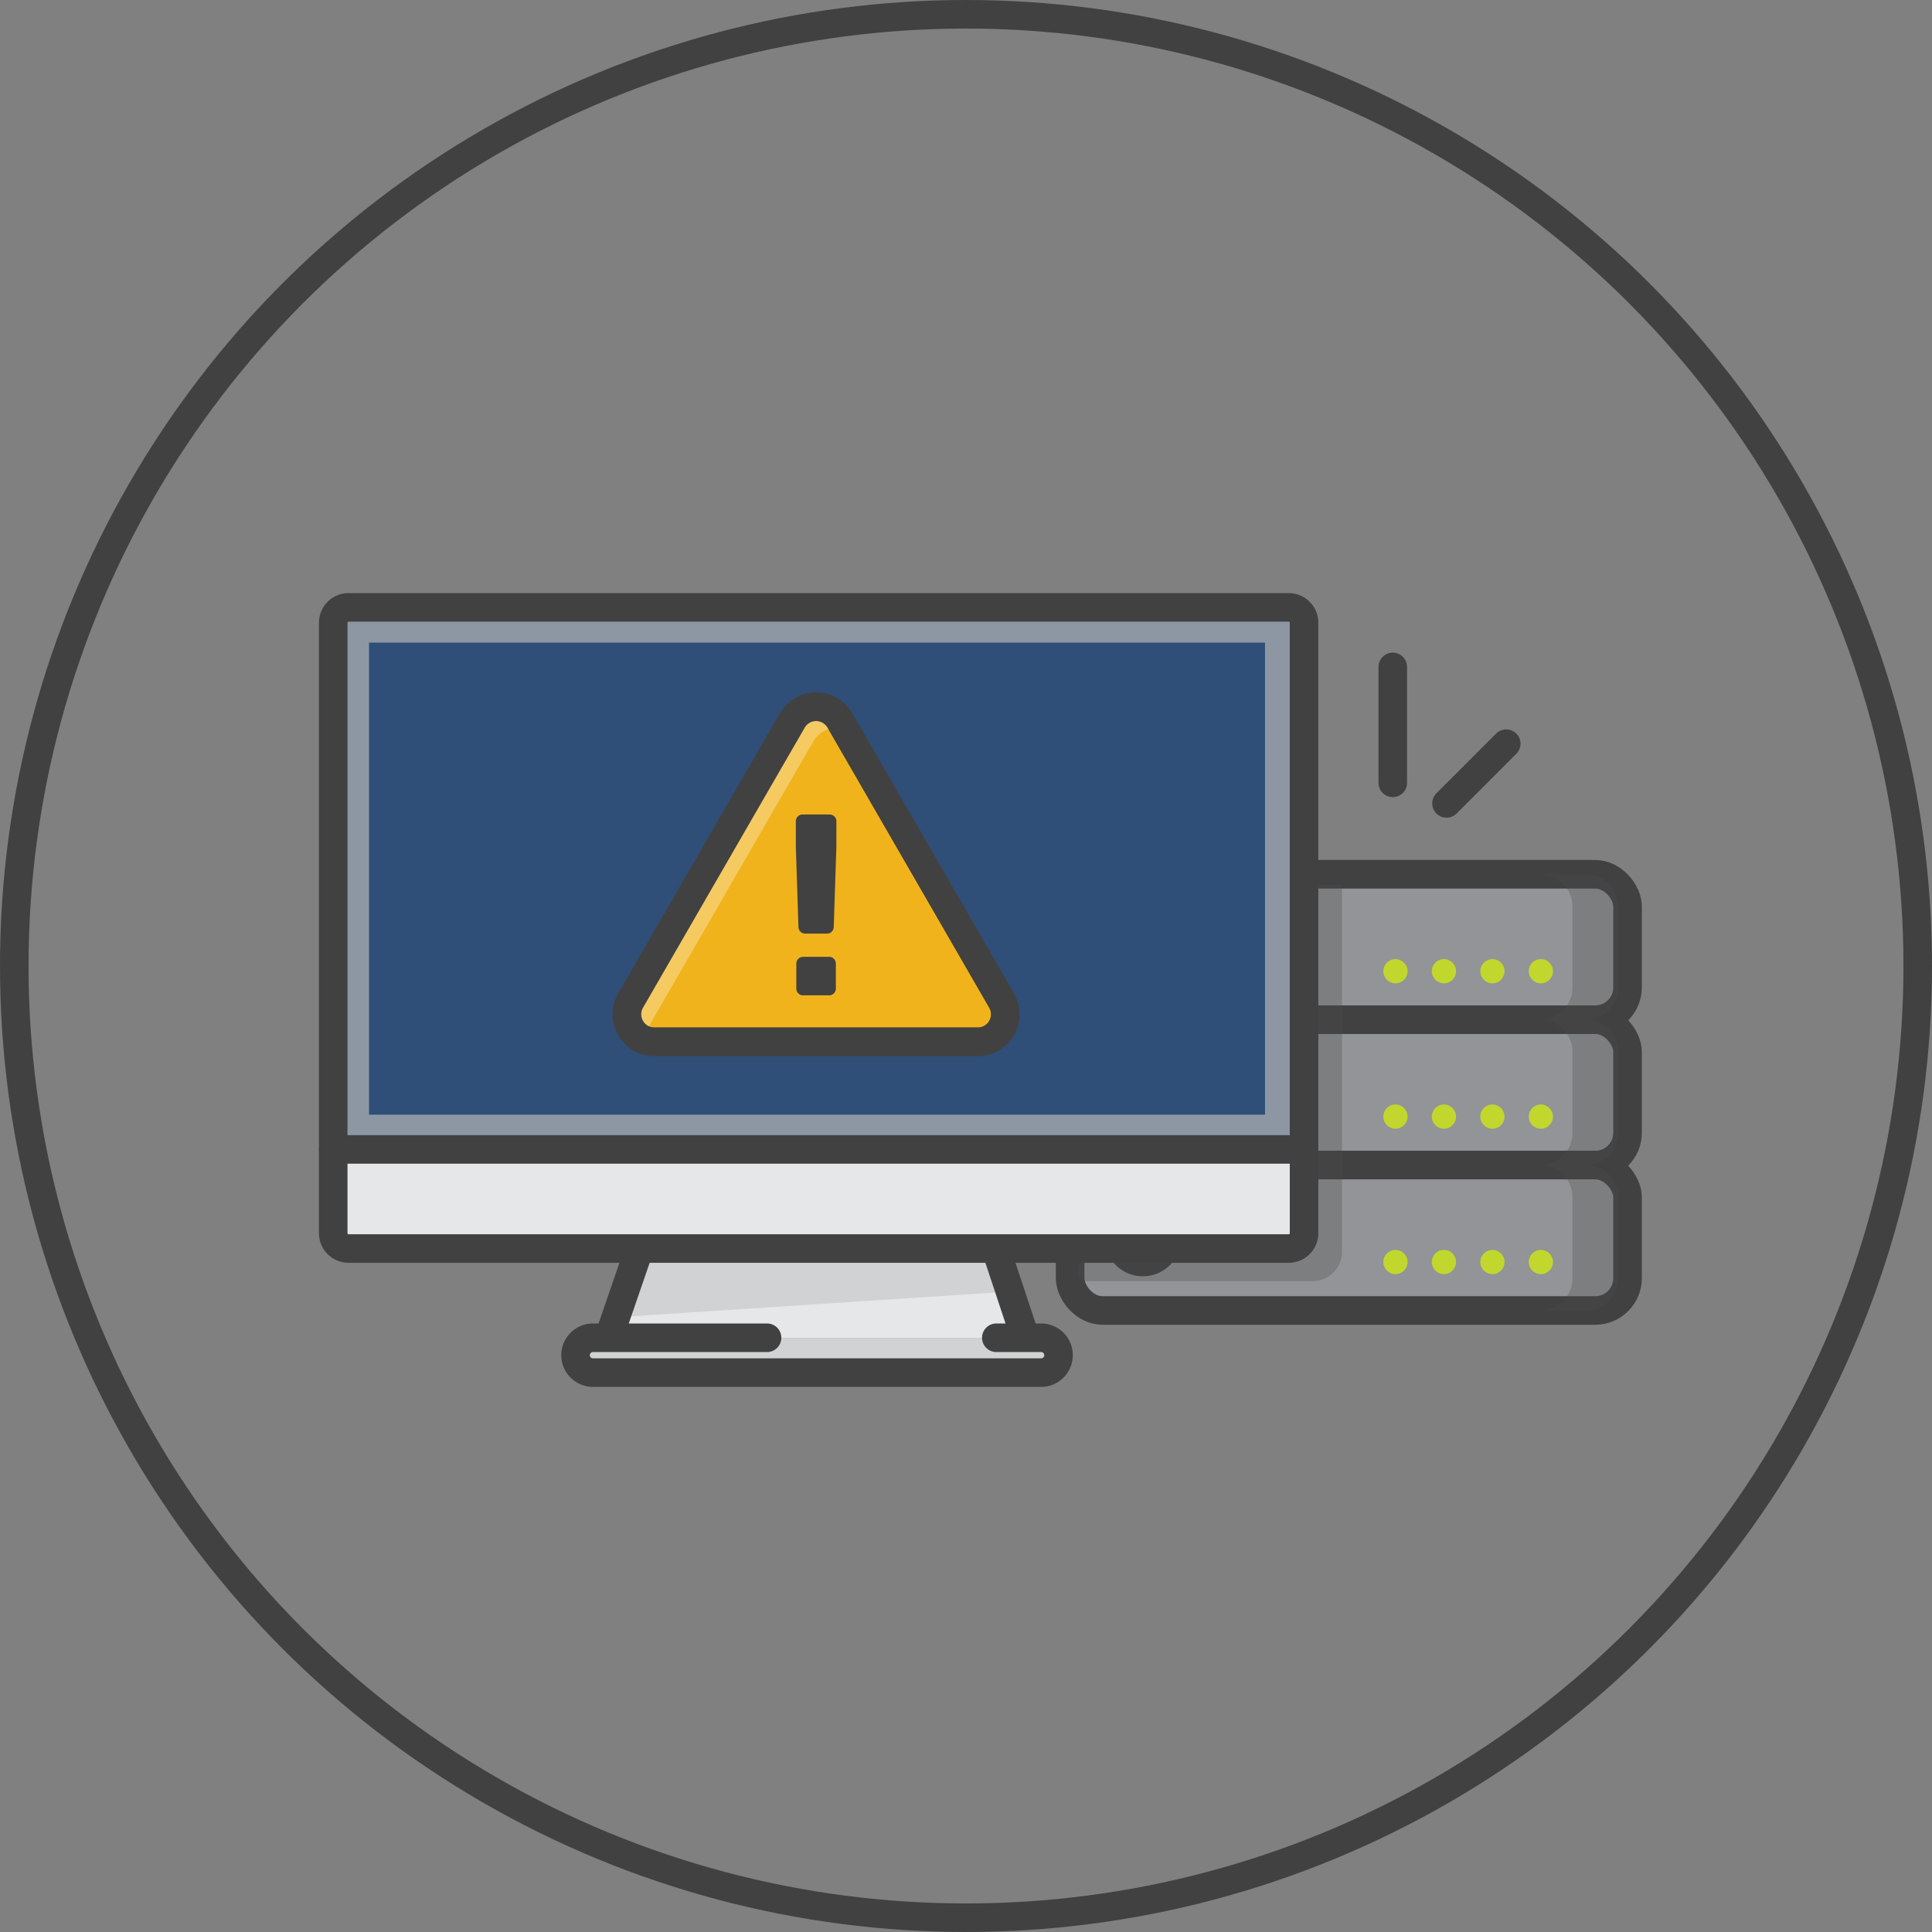
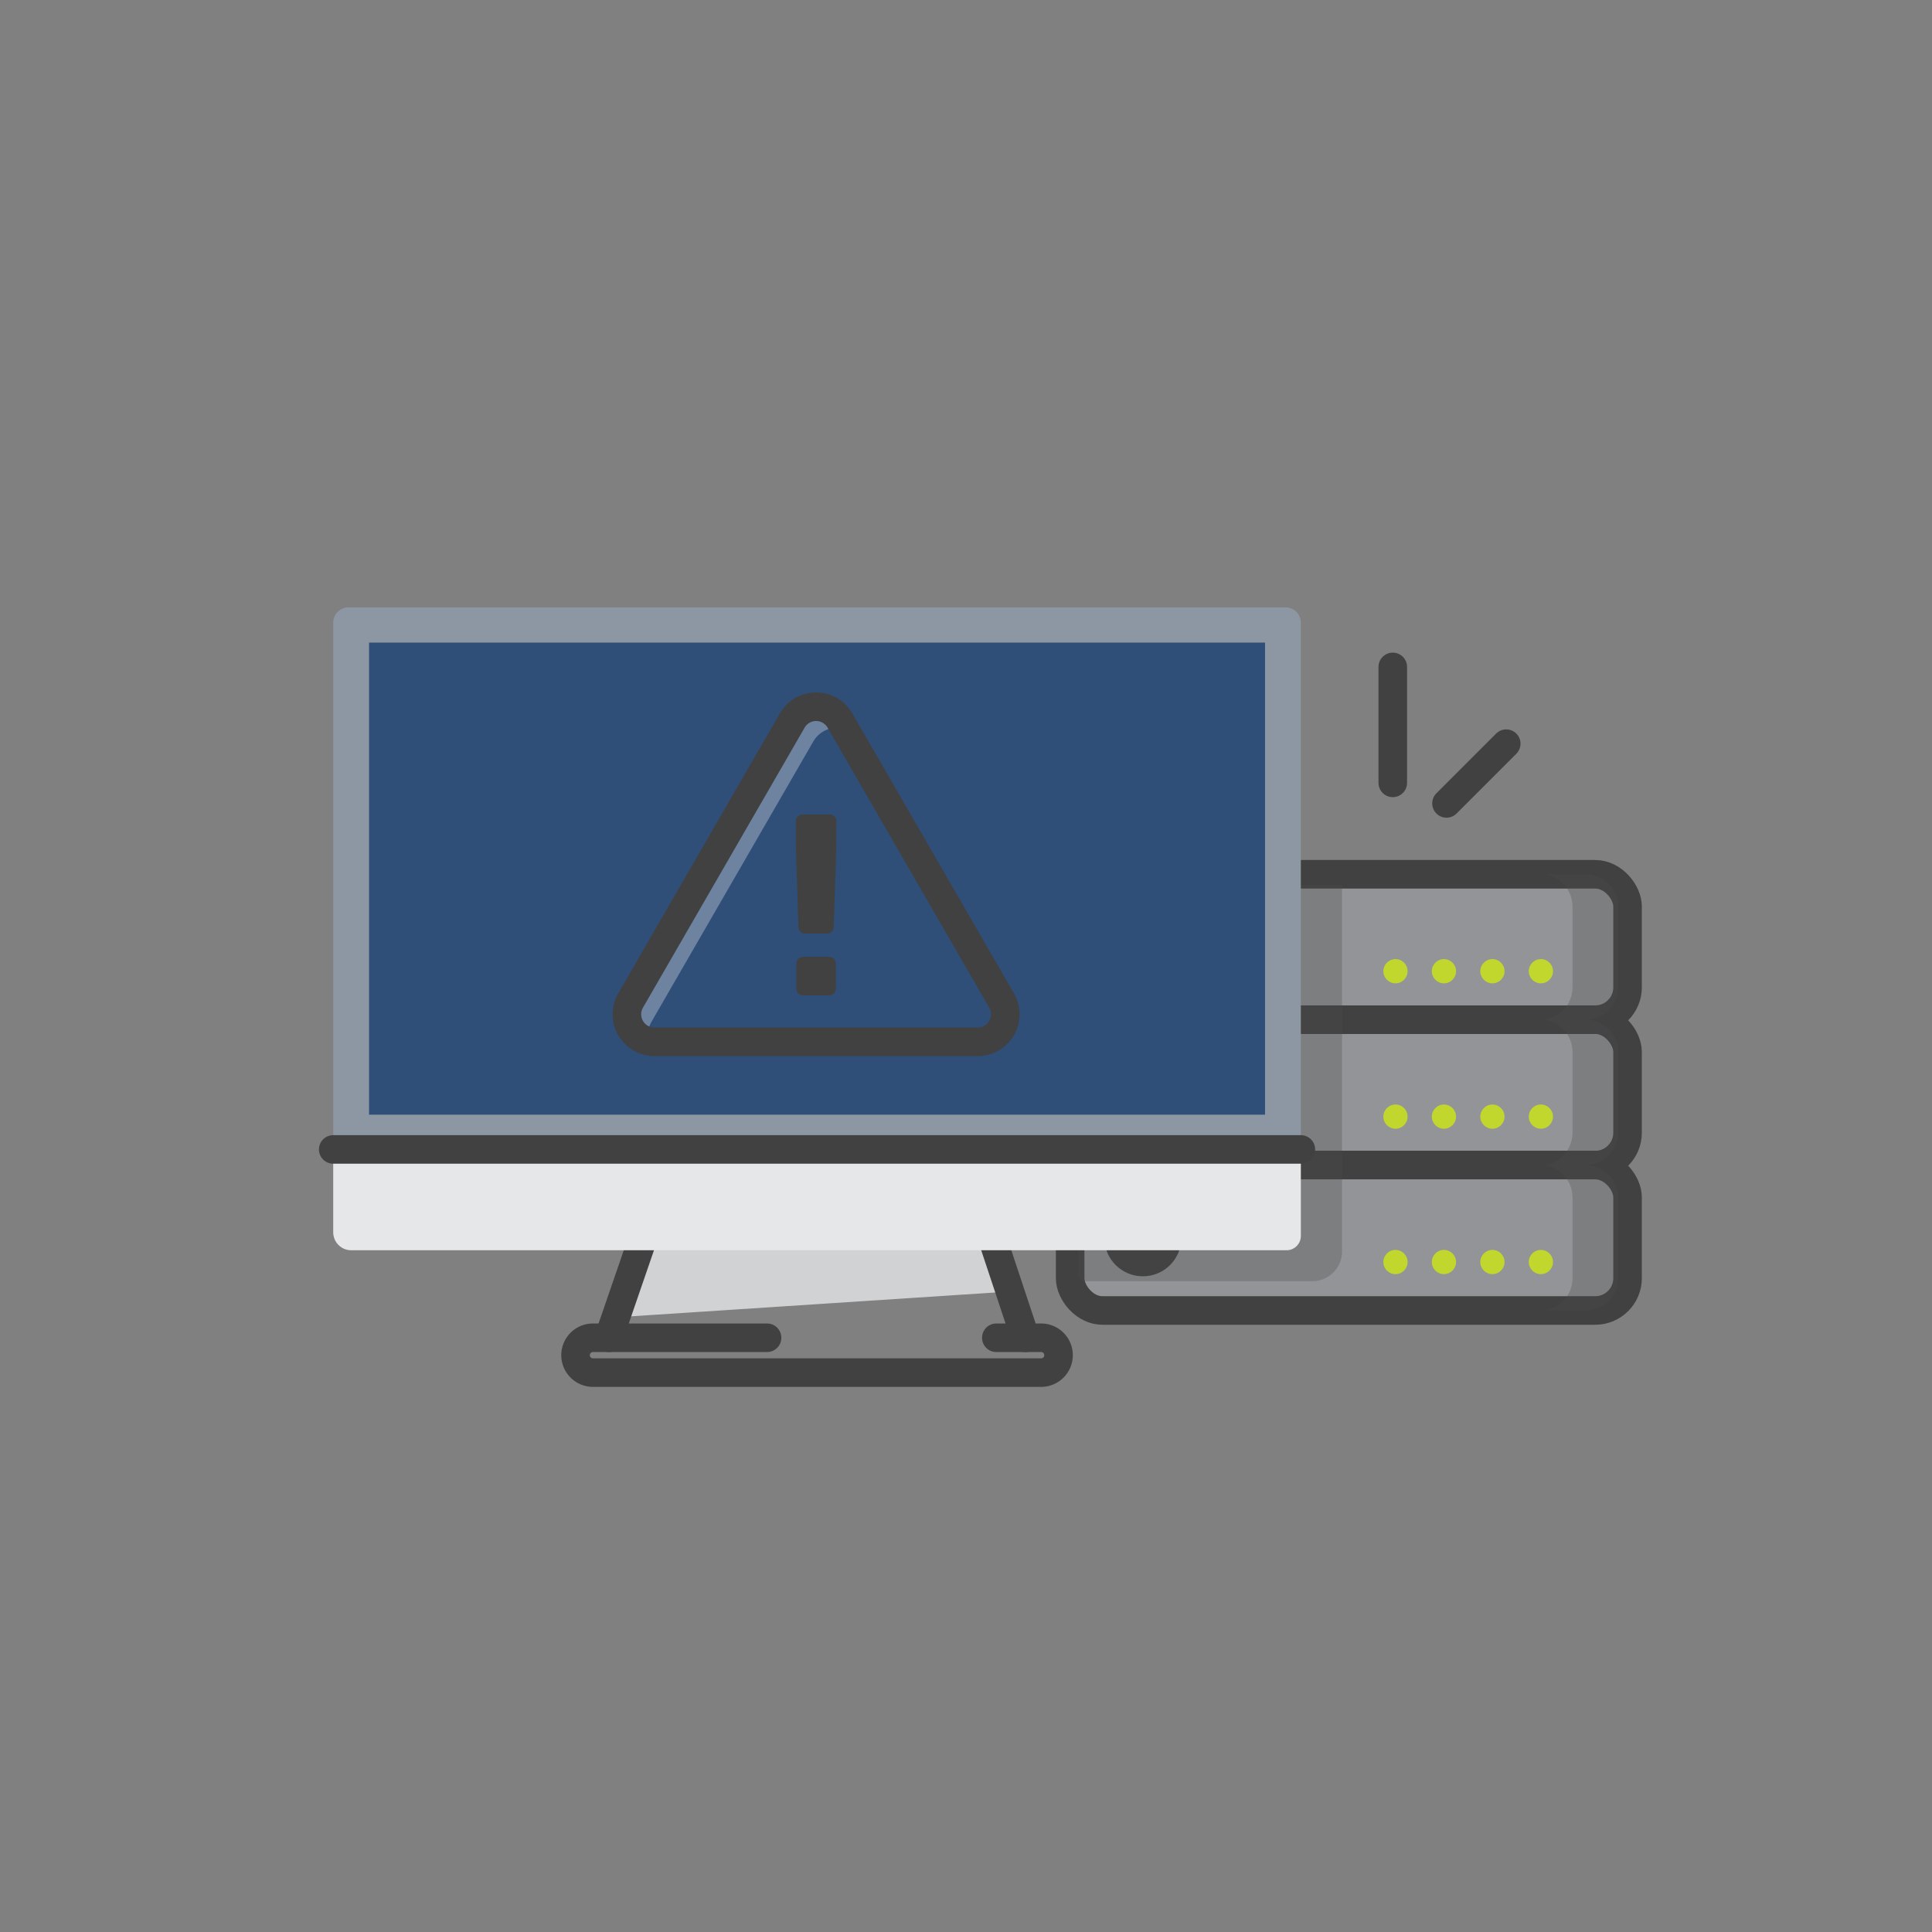
<svg xmlns="http://www.w3.org/2000/svg" viewBox="0 0 101.5 101.5">
  <rect x="0" y="0" width="101.5" height="101.5" fill="#808080" stroke="none" />
  <g id="Layer_2" data-name="Layer 2">
    <g id="Layer_1-2" data-name="Layer 1">
-       <circle cx="50.75" cy="50.75" r="50" fill="none" stroke="#414141" stroke-miterlimit="10" stroke-width="1.5" />
      <rect x="56.222" y="53.57" width="29.284" height="7.639" rx="1.698" fill="#929497" stroke="#414141" stroke-miterlimit="10" stroke-width="1.5" />
      <circle cx="60.042" cy="57.39" r="1.273" fill="#616d7e" stroke="#404041" stroke-miterlimit="10" stroke-width="1.5" />
      <rect x="56.222" y="61.209" width="29.284" height="7.639" rx="1.698" fill="#929497" stroke="#414141" stroke-miterlimit="10" stroke-width="1.5" />
      <circle cx="60.042" cy="65.029" r="1.273" fill="#616d7e" stroke="#404041" stroke-miterlimit="10" stroke-width="1.5" />
      <circle cx="78.406" cy="66.302" r="0.637" fill="#c1d72e" />
      <circle cx="75.859" cy="66.302" r="0.637" fill="#c1d72e" />
      <circle cx="73.313" cy="66.302" r="0.637" fill="#c1d72e" />
      <circle cx="80.952" cy="66.302" r="0.637" fill="#c1d72e" />
      <rect x="56.222" y="45.931" width="29.284" height="7.639" rx="1.698" fill="#929497" stroke="#414141" stroke-miterlimit="10" stroke-width="1.5" />
      <path d="M85.016,51.873V47.629a1.698,1.698,0,0,0-1.698-1.698H80.916a1.698,1.698,0,0,1,1.698,1.698v4.244A1.698,1.698,0,0,1,80.916,53.57a1.698,1.698,0,0,1,1.698,1.698v4.244A1.698,1.698,0,0,1,80.916,61.21a1.698,1.698,0,0,1,1.698,1.698v4.244a1.698,1.698,0,0,1-1.698,1.698h2.402a1.698,1.698,0,0,0,1.698-1.698V62.907A1.698,1.698,0,0,0,83.319,61.21a1.698,1.698,0,0,0,1.698-1.698v-4.244A1.698,1.698,0,0,0,83.319,53.57,1.698,1.698,0,0,0,85.016,51.873Z" fill="#4a4a4a" opacity="0.3" />
      <circle cx="60.042" cy="49.751" r="1.273" fill="#616d7e" stroke="#404041" stroke-miterlimit="10" stroke-width="1.5" />
      <circle cx="78.406" cy="51.024" r="0.637" fill="#c1d72e" />
      <circle cx="75.859" cy="51.024" r="0.637" fill="#c1d72e" />
      <circle cx="73.313" cy="51.024" r="0.637" fill="#c1d72e" />
      <circle cx="80.952" cy="51.024" r="0.637" fill="#c1d72e" />
      <circle cx="78.406" cy="58.663" r="0.637" fill="#c1d72e" />
      <circle cx="75.859" cy="58.663" r="0.637" fill="#c1d72e" />
      <circle cx="80.952" cy="58.663" r="0.637" fill="#c1d72e" />
      <circle cx="73.313" cy="58.663" r="0.637" fill="#c1d72e" />
      <path d="M56.643,46.487H70.507a0,0,0,0,1,0,0V65.745A1.566,1.566,0,0,1,68.941,67.31H57.038a.395.395,0,0,1-.395-.395V46.487A0,0,0,0,1,56.643,46.487Z" fill="#4a4a4a" opacity="0.3" />
-       <polygon points="53.867 70.282 31.981 70.282 34.79 62.122 51.157 62.122 53.867 70.282" fill="#e6e7e8" />
      <polygon points="32.371 69.206 53.015 67.854 51.258 62.567 34.59 62.567 32.371 69.206" fill="#d0d2d3" />
      <polyline points="31.981 70.282 34.79 62.122 51.157 62.122 53.867 70.282" fill="none" stroke="#414141" stroke-linecap="round" stroke-linejoin="round" stroke-width="1.5" />
      <path d="M18.31,31.909H67.538a.804.804,0,0,1,.804.804V61.028a.805.805,0,0,1-.805.805H18.311a.805.805,0,0,1-.805-.805V32.713A.804.804,0,0,1,18.31,31.909Z" fill="#8c97a3" />
      <path d="M68.342,60.39v4.541a.753.753,0,0,1-.753.753H18.453a.947.947,0,0,1-.947-.947V60.39Z" fill="#e6e7e8" />
      <rect x="19.388" y="33.759" width="47.072" height="24.802" fill="#2f4e78" />
-       <rect x="30.236" y="70.281" width="25.375" height="1.83" rx="0.765" fill="#d0d2d3" />
      <path d="M52.343,70.281h2.354a.915.915,0,0,1,.915.915h0a.915.915,0,0,1-.915.915H31.152a.915.915,0,0,1-.915-.915h0a.915.915,0,0,1,.915-.915h9.146" fill="none" stroke="#414141" stroke-linecap="round" stroke-linejoin="round" stroke-width="1.5" />
-       <path d="M18.313,31.909h49.39a.807.807,0,0,1,.807.807v32.07a.807.807,0,0,1-.807.807h-49.39a.807.807,0,0,1-.807-.807v-32.07A.807.807,0,0,1,18.313,31.909Z" fill="none" stroke="#414141" stroke-linecap="round" stroke-linejoin="round" stroke-width="1.5" />
      <line x1="17.506" y1="60.386" x2="68.342" y2="60.386" fill="none" stroke="#414141" stroke-linecap="round" stroke-linejoin="round" stroke-width="1.5" />
      <line x1="73.171" y1="41.129" x2="73.171" y2="35.036" fill="none" stroke="#414141" stroke-linecap="round" stroke-linejoin="round" stroke-width="1.5" />
      <line x1="75.993" y1="42.208" x2="79.132" y2="39.069" fill="none" stroke="#414141" stroke-linecap="round" stroke-linejoin="round" stroke-width="1.5" />
-       <path d="M41.623,37.852,33.129,52.564a1.446,1.446,0,0,0,1.252,2.169H51.369a1.446,1.446,0,0,0,1.252-2.169L44.127,37.852A1.446,1.446,0,0,0,41.623,37.852Z" fill="#f1b31c" stroke="#4a4a4a" stroke-miterlimit="10" stroke-width="1.5" />
      <path d="M34.233,53.669l8.494-14.713a1.441,1.441,0,0,1,1.653-.665l-.254-.44a1.446,1.446,0,0,0-2.504,0L33.129,52.564a1.445,1.445,0,0,0,.945,2.134A1.422,1.422,0,0,1,34.233,53.669Z" fill="#fff" opacity="0.3" />
      <path d="M43.94,44.487l-.138,4.22a.352.352,0,0,1-.352.341H42.3a.352.352,0,0,1-.352-.341l-.138-4.22V43.143a.352.352,0,0,1,.352-.352h1.427a.352.352,0,0,1,.352.352Zm-2.104,7.452v-1.318a.352.352,0,0,1,.352-.352h1.372a.352.352,0,0,1,.352.352v1.318a.352.352,0,0,1-.352.352H42.189A.352.352,0,0,1,41.837,51.939Z" fill="#414141" />
      <path d="M41.623,37.852,33.129,52.564a1.446,1.446,0,0,0,1.252,2.169H51.369a1.446,1.446,0,0,0,1.252-2.169L44.127,37.852A1.446,1.446,0,0,0,41.623,37.852Z" fill="none" stroke="#414141" stroke-miterlimit="10" stroke-width="1.5" />
    </g>
  </g>
</svg>